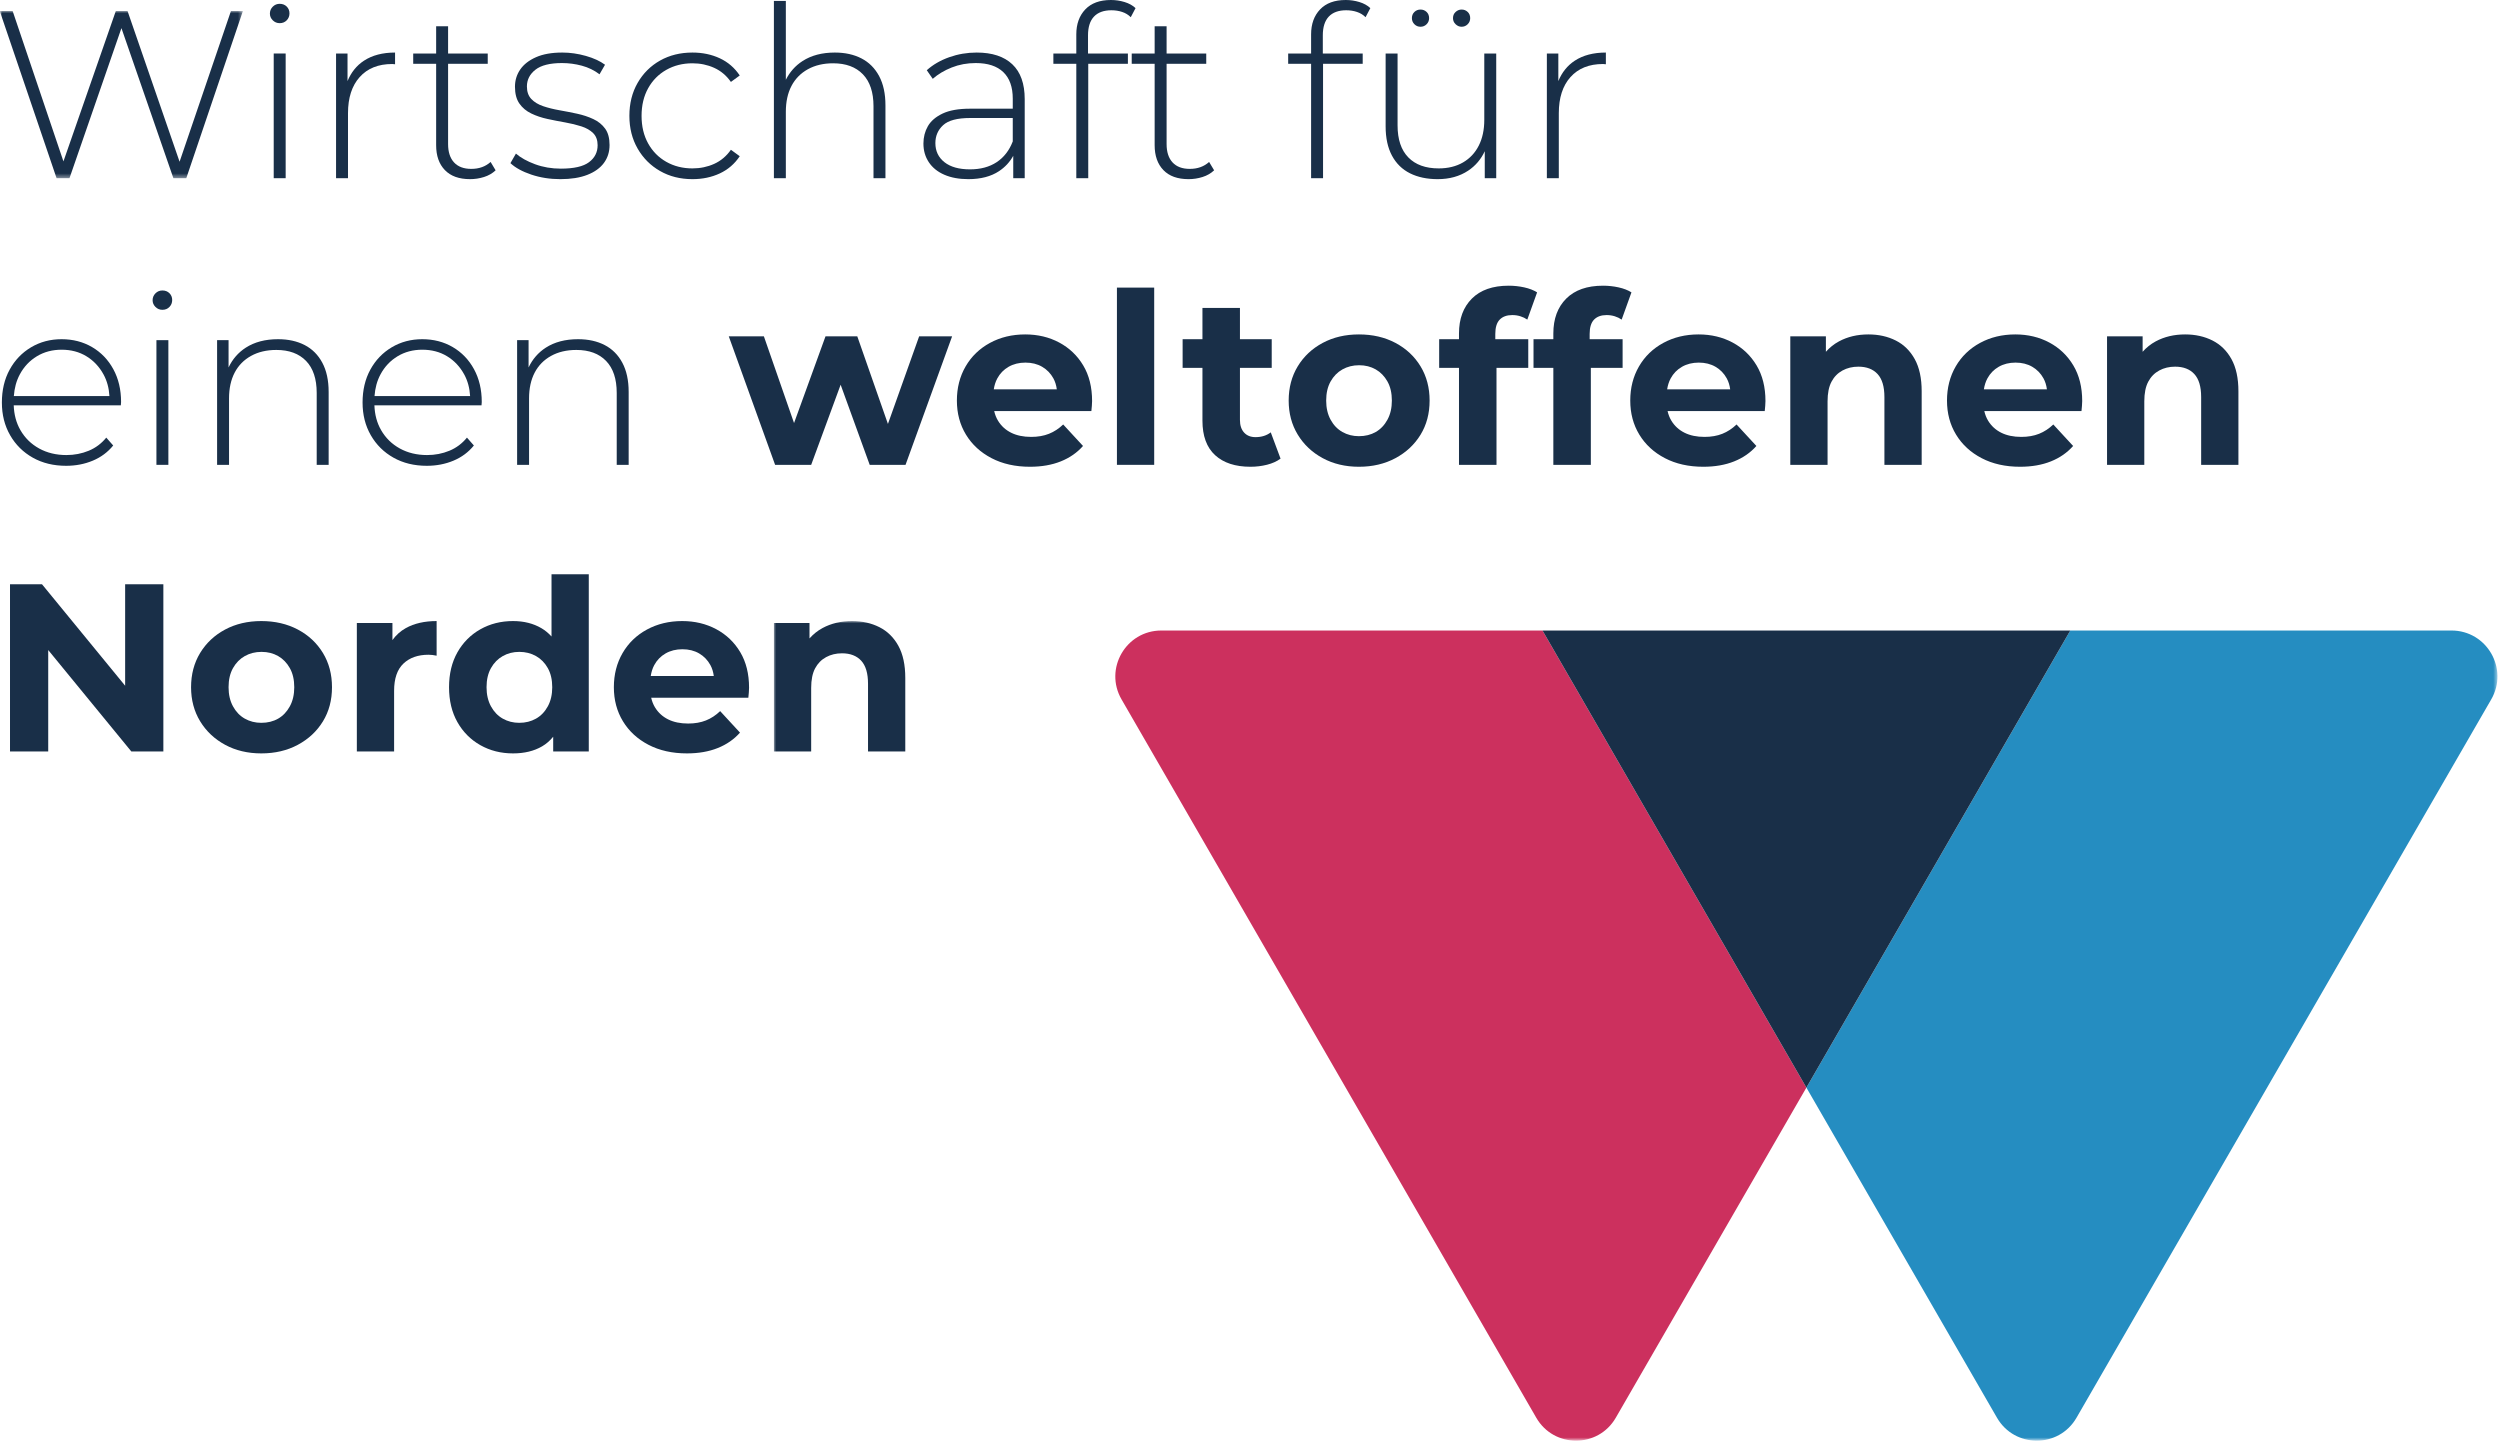
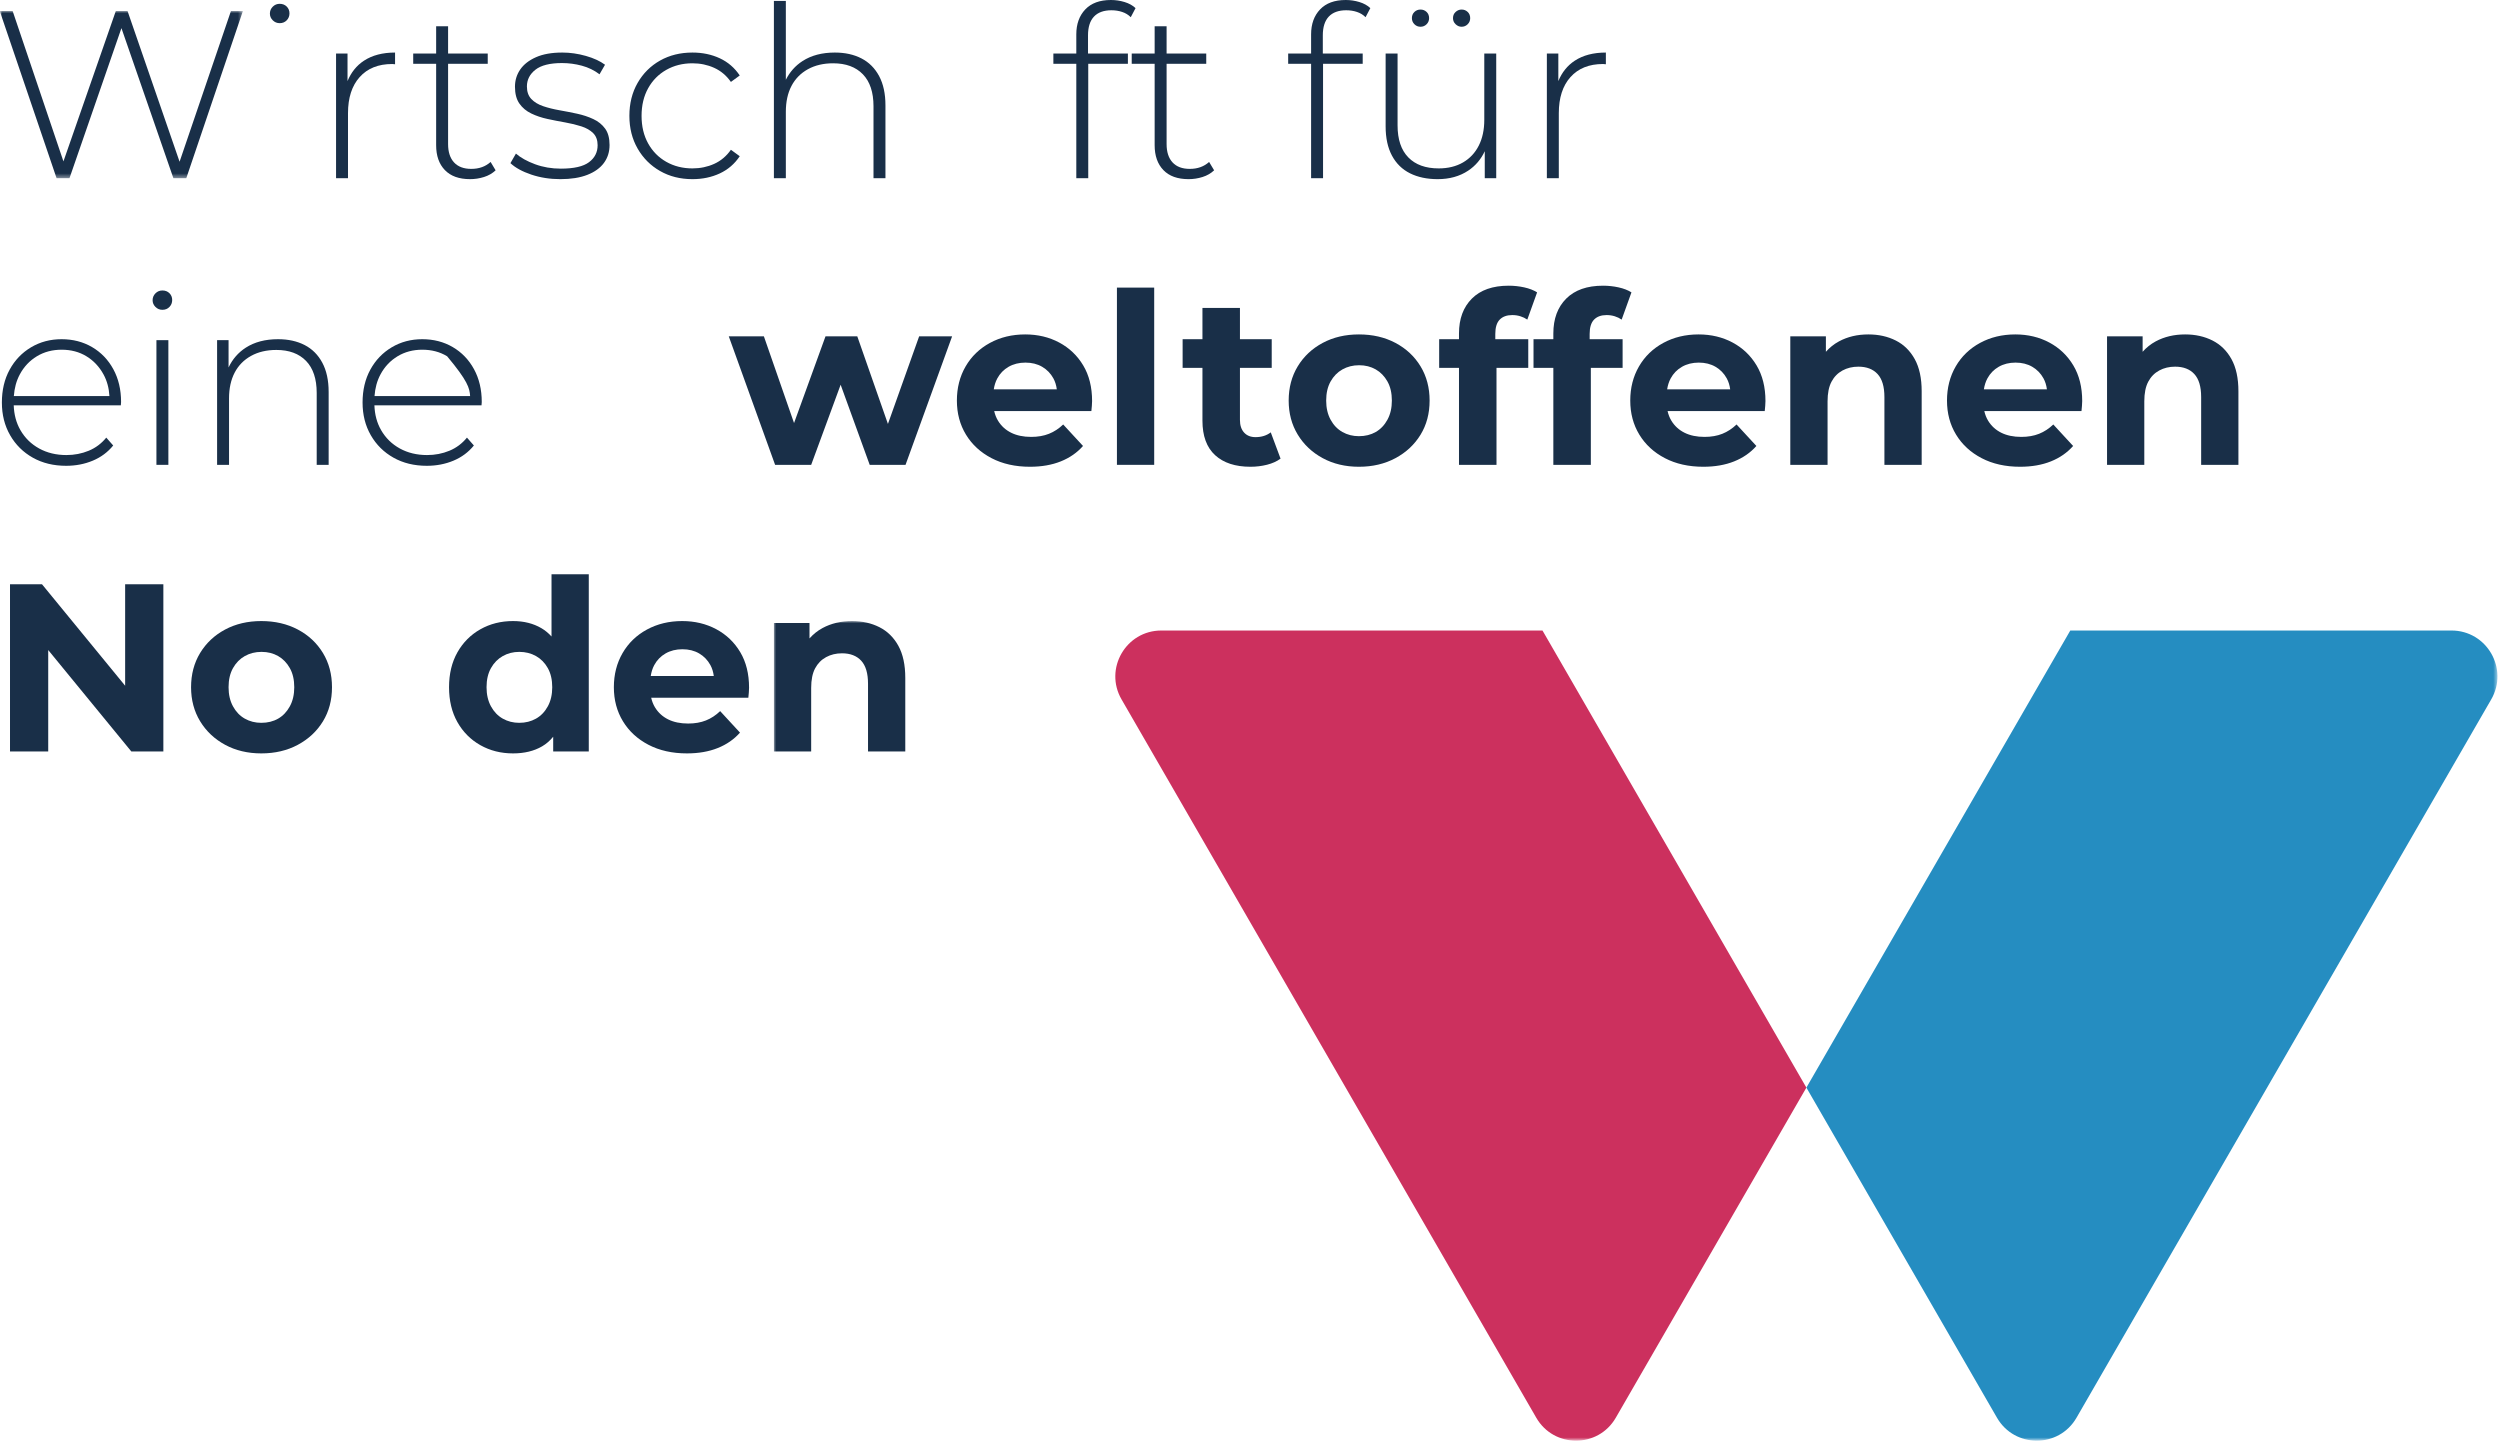
<svg xmlns="http://www.w3.org/2000/svg" xmlns:xlink="http://www.w3.org/1999/xlink" width="562px" height="324px" viewBox="0 0 562 324" version="1.1">
  <title>WWN_Logo_final</title>
  <defs>
    <polygon id="path-1" points="0 -5.68434189e-14 54.605 -5.68434189e-14 54.605 37.589 0 37.589" />
    <polygon id="path-3" points="0 0 387.456 0 387.456 184.192 0 184.192" />
  </defs>
  <g id="Page-1" stroke="none" stroke-width="1" fill="none" fill-rule="evenodd">
    <g id="WWN_Logo_final">
      <g id="Group-3" transform="translate(0, 2.47)">
        <mask id="mask-2" fill="white">
          <use xlink:href="#path-1" />
        </mask>
        <g id="Clip-2" />
        <polyline id="Fill-1" fill="#192F48" mask="url(#mask-2)" points="51.919 -5.68434189e-14 40.37 33.889 28.668 -5.68434189e-14 26.037 -5.68434189e-14 14.261 33.811 2.839 -5.68434189e-14 -0.06 -5.68434189e-14 12.72 37.589 15.62 37.589 27.299 3.854 38.978 37.589 41.878 37.589 54.605 -5.68434189e-14 51.919 -5.68434189e-14" />
      </g>
      <path d="M62.873,5.208 C63.518,5.208 64.045,4.993 64.458,4.563 C64.869,4.135 65.075,3.616 65.075,3.007 C65.075,2.398 64.869,1.889 64.458,1.477 C64.045,1.065 63.518,0.858 62.873,0.858 C62.264,0.858 61.746,1.073 61.316,1.503 C60.886,1.933 60.672,2.452 60.672,3.061 C60.672,3.634 60.886,4.135 61.316,4.563 C61.746,4.993 62.264,5.208 62.873,5.208" id="Fill-4" fill="#192F48" />
-       <polygon id="Fill-5" fill="#192F48" points="61.531 40.058 64.216 40.058 64.216 12.028 61.531 12.028" />
      <path d="M88.165,14.391 C88.272,14.391 88.379,14.4 88.487,14.418 C88.594,14.436 88.702,14.444 88.809,14.444 L88.809,11.813 C86.017,11.813 83.689,12.423 81.828,13.639 C80.147,14.738 78.928,16.283 78.123,18.228 L78.123,12.028 L75.545,12.028 L75.545,40.059 L78.23,40.059 L78.23,25.452 C78.23,21.98 79.107,19.269 80.862,17.317 C82.615,15.366 85.05,14.391 88.165,14.391" id="Fill-6" fill="#192F48" />
      <path d="M98.045,32.648 C98.045,35.011 98.697,36.873 100.004,38.232 C101.311,39.594 103.199,40.273 105.669,40.273 C106.744,40.273 107.791,40.112 108.811,39.79 C109.831,39.468 110.699,38.967 111.415,38.286 L110.288,36.407 C109.142,37.446 107.691,37.965 105.938,37.965 C104.255,37.965 102.966,37.481 102.072,36.515 C101.176,35.548 100.73,34.17 100.73,32.38 L100.73,14.337 L109.643,14.337 L109.643,12.028 L100.73,12.028 L100.73,5.906 L98.045,5.906 L98.045,12.028 L92.889,12.028 L92.889,14.337 L98.045,14.337 L98.045,32.648" id="Fill-7" fill="#192F48" />
      <path d="M132.411,36.461 C131.122,37.428 129.009,37.911 126.075,37.911 C123.998,37.911 122.065,37.58 120.275,36.917 C118.485,36.255 117.053,35.459 115.98,34.527 L114.744,36.676 C115.854,37.714 117.42,38.573 119.443,39.253 C121.465,39.934 123.64,40.273 125.967,40.273 C128.365,40.273 130.388,39.951 132.035,39.307 C133.681,38.662 134.925,37.768 135.767,36.622 C136.608,35.477 137.029,34.134 137.029,32.595 C137.029,31.056 136.697,29.829 136.036,28.916 C135.373,28.003 134.487,27.288 133.377,26.769 C132.268,26.25 131.05,25.847 129.726,25.56 C128.401,25.273 127.076,25.015 125.752,24.781 C124.427,24.549 123.21,24.244 122.101,23.868 C120.991,23.492 120.105,22.956 119.443,22.258 C118.78,21.56 118.449,20.62 118.449,19.439 C118.449,17.935 119.085,16.683 120.356,15.68 C121.626,14.678 123.622,14.176 126.343,14.176 C127.847,14.176 129.332,14.373 130.8,14.767 C132.268,15.161 133.592,15.806 134.773,16.7 L136.009,14.552 C134.898,13.729 133.458,13.066 131.686,12.565 C129.914,12.064 128.15,11.813 126.397,11.813 C124.034,11.813 122.065,12.162 120.49,12.86 C118.914,13.559 117.733,14.48 116.946,15.626 C116.158,16.771 115.765,18.06 115.765,19.492 C115.765,21.067 116.095,22.33 116.758,23.278 C117.42,24.227 118.306,24.97 119.416,25.506 C120.525,26.043 121.743,26.455 123.067,26.741 C124.392,27.028 125.716,27.288 127.041,27.519 C128.365,27.753 129.583,28.049 130.692,28.406 C131.802,28.765 132.688,29.274 133.351,29.936 C134.013,30.6 134.344,31.503 134.344,32.648 C134.344,34.224 133.7,35.494 132.411,36.461" id="Fill-8" fill="#192F48" />
      <path d="M148.386,38.447 C150.515,39.665 152.941,40.273 155.662,40.273 C157.917,40.273 159.966,39.844 161.811,38.984 C163.654,38.125 165.148,36.837 166.294,35.118 L164.307,33.669 C163.305,35.101 162.052,36.157 160.548,36.837 C159.045,37.518 157.416,37.857 155.662,37.857 C153.478,37.857 151.518,37.365 149.782,36.38 C148.045,35.396 146.685,34.018 145.701,32.245 C144.716,30.474 144.224,28.406 144.224,26.043 C144.224,23.681 144.716,21.613 145.701,19.841 C146.685,18.069 148.045,16.691 149.782,15.706 C151.518,14.723 153.478,14.229 155.662,14.229 C157.416,14.229 159.045,14.57 160.548,15.25 C162.052,15.931 163.305,16.986 164.307,18.418 L166.294,16.969 C165.148,15.25 163.654,13.961 161.811,13.102 C159.966,12.243 157.917,11.813 155.662,11.813 C152.941,11.813 150.515,12.413 148.386,13.612 C146.255,14.811 144.573,16.485 143.338,18.633 C142.103,20.781 141.486,23.251 141.486,26.043 C141.486,28.801 142.103,31.252 143.338,33.4 C144.573,35.548 146.255,37.231 148.386,38.447" id="Fill-9" fill="#192F48" />
      <path d="M176.657,25.131 C176.657,22.875 177.078,20.942 177.919,19.331 C178.76,17.72 179.986,16.468 181.597,15.572 C183.209,14.678 185.106,14.229 187.29,14.229 C190.153,14.229 192.381,15.054 193.975,16.7 C195.567,18.347 196.364,20.746 196.364,23.896 L196.364,40.059 L199.049,40.059 L199.049,23.681 C199.049,21.067 198.574,18.875 197.626,17.102 C196.677,15.33 195.353,14.007 193.652,13.129 C191.952,12.252 189.956,11.813 187.665,11.813 C184.801,11.813 182.384,12.449 180.416,13.72 C178.765,14.785 177.528,16.205 176.657,17.938 L176.657,0.215 L173.972,0.215 L173.972,40.059 L176.657,40.059 L176.657,25.131" id="Fill-10" fill="#192F48" />
-       <path d="M224.045,36.461 C222.416,37.535 220.42,38.071 218.058,38.071 C215.587,38.071 213.672,37.535 212.312,36.461 C210.951,35.387 210.272,33.955 210.272,32.165 C210.272,30.554 210.853,29.212 212.017,28.138 C213.18,27.063 215.212,26.526 218.111,26.526 L227.669,26.526 L227.669,31.789 C226.882,33.829 225.673,35.387 224.045,36.461 Z M218.058,24.433 C215.48,24.433 213.421,24.8 211.882,25.533 C210.343,26.268 209.242,27.216 208.58,28.379 C207.917,29.543 207.586,30.841 207.586,32.272 C207.586,33.848 207.989,35.244 208.795,36.461 C209.6,37.679 210.763,38.618 212.285,39.28 C213.806,39.942 215.606,40.273 217.682,40.273 C220.474,40.273 222.774,39.674 224.582,38.475 C225.95,37.567 227.013,36.416 227.777,35.026 L227.777,40.059 L230.355,40.059 L230.355,22.284 C230.355,18.812 229.423,16.199 227.562,14.444 C225.7,12.69 223.033,11.813 219.561,11.813 C217.414,11.813 215.355,12.162 213.386,12.86 C211.417,13.559 209.734,14.534 208.338,15.787 L209.681,17.72 C210.862,16.683 212.285,15.832 213.95,15.169 C215.614,14.508 217.414,14.176 219.347,14.176 C222.066,14.176 224.134,14.856 225.548,16.217 C226.962,17.577 227.669,19.564 227.669,22.177 L227.669,24.433 L218.058,24.433 L218.058,24.433 Z" id="Fill-11" fill="#192F48" />
      <path d="M241.953,40.059 L244.638,40.059 L244.638,14.337 L253.552,14.337 L253.552,12.028 L244.585,12.028 L244.585,7.947 C244.585,6.086 245.031,4.681 245.927,3.731 C246.821,2.783 248.128,2.309 249.847,2.309 C250.706,2.309 251.511,2.435 252.263,2.685 C253.015,2.936 253.659,3.329 254.196,3.866 L255.27,1.825 C254.626,1.217 253.802,0.761 252.8,0.456 C251.797,0.152 250.777,0 249.739,0 C247.233,0 245.309,0.707 243.967,2.121 C242.625,3.535 241.953,5.405 241.953,7.732 L241.953,12.028 L236.798,12.028 L236.798,14.337 L241.953,14.337 L241.953,40.059" id="Fill-12" fill="#192F48" />
      <path d="M270.332,39.79 C271.352,39.468 272.22,38.967 272.936,38.286 L271.809,36.407 C270.663,37.446 269.212,37.965 267.459,37.965 C265.776,37.965 264.487,37.481 263.593,36.515 C262.697,35.548 262.251,34.17 262.251,32.38 L262.251,14.337 L271.164,14.337 L271.164,12.028 L262.251,12.028 L262.251,5.906 L259.565,5.906 L259.565,12.028 L254.41,12.028 L254.41,14.337 L259.565,14.337 L259.565,32.648 C259.565,35.011 260.218,36.873 261.525,38.232 C262.832,39.594 264.72,40.273 267.19,40.273 C268.265,40.273 269.312,40.112 270.332,39.79" id="Fill-13" fill="#192F48" />
      <path d="M294.736,40.059 L297.421,40.059 L297.421,14.337 L306.335,14.337 L306.335,12.028 L297.368,12.028 L297.368,7.947 C297.368,6.086 297.815,4.681 298.71,3.731 C299.605,2.783 300.912,2.309 302.63,2.309 C303.489,2.309 304.294,2.435 305.046,2.685 C305.798,2.936 306.442,3.329 306.98,3.866 L308.053,1.825 C307.409,1.217 306.585,0.761 305.583,0.456 C304.581,0.152 303.561,0 302.523,0 C300.016,0 298.092,0.707 296.75,2.121 C295.408,3.535 294.736,5.405 294.736,7.732 L294.736,12.028 L289.581,12.028 L289.581,14.337 L294.736,14.337 L294.736,40.059" id="Fill-14" fill="#192F48" />
      <path d="M328.566,6.014 C329.103,6.014 329.559,5.826 329.935,5.45 C330.311,5.074 330.499,4.617 330.499,4.081 C330.499,3.509 330.311,3.043 329.935,2.685 C329.559,2.327 329.103,2.147 328.566,2.147 C328.064,2.147 327.617,2.327 327.223,2.685 C326.829,3.043 326.632,3.509 326.632,4.081 C326.632,4.617 326.829,5.074 327.223,5.45 C327.617,5.826 328.064,6.014 328.566,6.014" id="Fill-15" fill="#192F48" />
      <path d="M333.774,33.996 L333.774,40.059 L336.352,40.059 L336.352,12.028 L333.667,12.028 L333.667,26.956 C333.667,29.177 333.255,31.101 332.432,32.729 C331.608,34.358 330.426,35.62 328.888,36.515 C327.348,37.41 325.522,37.857 323.411,37.857 C320.475,37.857 318.202,37.034 316.591,35.387 C314.98,33.74 314.174,31.342 314.174,28.191 L314.174,12.028 L311.489,12.028 L311.489,28.406 C311.489,31.019 311.963,33.212 312.913,34.984 C313.861,36.756 315.212,38.081 316.967,38.958 C318.72,39.835 320.797,40.273 323.196,40.273 C325.844,40.273 328.127,39.639 330.043,38.367 C331.707,37.263 332.934,35.791 333.774,33.996" id="Fill-16" fill="#192F48" />
      <path d="M319.33,6.014 C319.867,6.014 320.323,5.826 320.699,5.45 C321.075,5.074 321.262,4.617 321.262,4.081 C321.262,3.509 321.075,3.043 320.699,2.685 C320.323,2.327 319.867,2.147 319.33,2.147 C318.793,2.147 318.336,2.327 317.961,2.685 C317.585,3.043 317.396,3.509 317.396,4.081 C317.396,4.617 317.585,5.074 317.961,5.45 C318.336,5.826 318.793,6.014 319.33,6.014" id="Fill-17" fill="#192F48" />
      <path d="M350.42,25.452 C350.42,21.98 351.296,19.269 353.051,17.317 C354.805,15.366 357.24,14.391 360.354,14.391 C360.461,14.391 360.569,14.4 360.676,14.418 C360.784,14.436 360.891,14.444 360.999,14.444 L360.999,11.813 C358.207,11.813 355.878,12.423 354.018,13.639 C352.337,14.738 351.118,16.283 350.313,18.228 L350.313,12.028 L347.735,12.028 L347.735,40.059 L350.42,40.059 L350.42,25.452" id="Fill-18" fill="#192F48" />
      <path d="M4.451,84.172 C5.381,82.436 6.661,81.076 8.29,80.091 C9.919,79.107 11.771,78.614 13.848,78.614 C15.96,78.614 17.821,79.107 19.432,80.091 C21.043,81.076 22.323,82.436 23.272,84.172 C24.068,85.632 24.497,87.258 24.599,89.032 L3.112,89.032 C3.241,87.248 3.674,85.621 4.451,84.172 Z M27.191,90.724 C27.209,90.599 27.218,90.481 27.218,90.374 C27.218,87.582 26.636,85.121 25.473,82.991 C24.31,80.861 22.716,79.205 20.694,78.023 C18.671,76.843 16.389,76.252 13.848,76.252 C11.305,76.252 9.015,76.861 6.974,78.077 C4.934,79.295 3.331,80.969 2.169,83.099 C1.004,85.228 0.423,87.689 0.423,90.481 C0.423,93.239 1.041,95.69 2.276,97.839 C3.511,99.986 5.211,101.67 7.377,102.886 C9.543,104.104 12.04,104.712 14.868,104.712 C17.016,104.712 19.011,104.327 20.855,103.558 C22.699,102.788 24.229,101.651 25.446,100.147 L23.889,98.375 C22.815,99.7 21.5,100.685 19.942,101.329 C18.385,101.974 16.711,102.296 14.921,102.296 C12.63,102.296 10.59,101.804 8.8,100.818 C7.01,99.835 5.605,98.456 4.585,96.684 C3.647,95.055 3.16,93.195 3.085,91.126 L27.165,91.126 C27.165,90.983 27.173,90.85 27.191,90.724 L27.191,90.724 Z" id="Fill-19" fill="#192F48" />
      <polygon id="Fill-20" fill="#192F48" points="35.165 104.497 37.85 104.497 37.85 76.467 35.165 76.467" />
      <path d="M36.507,65.297 C35.898,65.297 35.38,65.512 34.95,65.941 C34.521,66.371 34.306,66.891 34.306,67.499 C34.306,68.072 34.521,68.573 34.95,69.002 C35.38,69.432 35.898,69.646 36.507,69.646 C37.152,69.646 37.68,69.432 38.092,69.002 C38.503,68.573 38.709,68.055 38.709,67.445 C38.709,66.837 38.503,66.327 38.092,65.915 C37.68,65.504 37.152,65.297 36.507,65.297" id="Fill-21" fill="#192F48" />
      <path d="M51.381,82.602 L51.381,76.467 L48.803,76.467 L48.803,104.497 L51.488,104.497 L51.488,89.569 C51.488,87.313 51.909,85.381 52.75,83.769 C53.591,82.158 54.817,80.906 56.428,80.011 C58.04,79.116 59.937,78.668 62.121,78.668 C64.984,78.668 67.212,79.492 68.806,81.139 C70.398,82.785 71.195,85.185 71.195,88.334 L71.195,104.497 L73.88,104.497 L73.88,88.119 C73.88,85.506 73.405,83.313 72.457,81.541 C71.508,79.769 70.184,78.445 68.484,77.567 C66.783,76.69 64.787,76.252 62.496,76.252 C59.632,76.252 57.215,76.888 55.247,78.158 C53.525,79.269 52.254,80.766 51.381,82.602" id="Fill-22" fill="#192F48" />
-       <path d="M85.532,84.172 C86.462,82.436 87.742,81.076 89.372,80.091 C91,79.107 92.853,78.614 94.929,78.614 C97.041,78.614 98.903,79.107 100.514,80.091 C102.125,81.076 103.404,82.436 104.353,84.172 C105.15,85.632 105.578,87.258 105.681,89.032 L84.194,89.032 C84.322,87.248 84.755,85.621 85.532,84.172 Z M108.273,90.724 C108.291,90.599 108.3,90.481 108.3,90.374 C108.3,87.582 107.718,85.121 106.555,82.991 C105.391,80.861 103.798,79.205 101.776,78.023 C99.753,76.843 97.471,76.252 94.929,76.252 C92.387,76.252 90.096,76.861 88.056,78.077 C86.015,79.295 84.413,80.969 83.25,83.099 C82.086,85.228 81.505,87.689 81.505,90.481 C81.505,93.239 82.122,95.69 83.357,97.839 C84.592,99.986 86.292,101.67 88.459,102.886 C90.624,104.104 93.121,104.712 95.949,104.712 C98.097,104.712 100.093,104.327 101.937,103.558 C103.78,102.788 105.311,101.651 106.528,100.147 L104.971,98.375 C103.897,99.7 102.581,100.685 101.024,101.329 C99.467,101.974 97.793,102.296 96.003,102.296 C93.712,102.296 91.671,101.804 89.882,100.818 C88.091,99.835 86.687,98.456 85.667,96.684 C84.728,95.055 84.242,93.195 84.167,91.126 L108.246,91.126 C108.246,90.983 108.255,90.85 108.273,90.724 L108.273,90.724 Z" id="Fill-23" fill="#192F48" />
-       <path d="M138.639,104.497 L141.324,104.497 L141.324,88.119 C141.324,85.506 140.849,83.313 139.9,81.541 C138.952,79.769 137.627,78.445 135.927,77.567 C134.226,76.69 132.23,76.252 129.94,76.252 C127.075,76.252 124.659,76.888 122.69,78.158 C120.969,79.269 119.697,80.766 118.824,82.602 L118.824,76.467 L116.247,76.467 L116.247,104.497 L118.932,104.497 L118.932,89.569 C118.932,87.313 119.352,85.381 120.193,83.769 C121.034,82.158 122.261,80.906 123.872,80.011 C125.483,79.116 127.38,78.668 129.564,78.668 C132.427,78.668 134.656,79.492 136.249,81.139 C137.842,82.785 138.639,85.185 138.639,88.334 L138.639,104.497" id="Fill-24" fill="#192F48" />
+       <path d="M85.532,84.172 C86.462,82.436 87.742,81.076 89.372,80.091 C91,79.107 92.853,78.614 94.929,78.614 C97.041,78.614 98.903,79.107 100.514,80.091 C105.15,85.632 105.578,87.258 105.681,89.032 L84.194,89.032 C84.322,87.248 84.755,85.621 85.532,84.172 Z M108.273,90.724 C108.291,90.599 108.3,90.481 108.3,90.374 C108.3,87.582 107.718,85.121 106.555,82.991 C105.391,80.861 103.798,79.205 101.776,78.023 C99.753,76.843 97.471,76.252 94.929,76.252 C92.387,76.252 90.096,76.861 88.056,78.077 C86.015,79.295 84.413,80.969 83.25,83.099 C82.086,85.228 81.505,87.689 81.505,90.481 C81.505,93.239 82.122,95.69 83.357,97.839 C84.592,99.986 86.292,101.67 88.459,102.886 C90.624,104.104 93.121,104.712 95.949,104.712 C98.097,104.712 100.093,104.327 101.937,103.558 C103.78,102.788 105.311,101.651 106.528,100.147 L104.971,98.375 C103.897,99.7 102.581,100.685 101.024,101.329 C99.467,101.974 97.793,102.296 96.003,102.296 C93.712,102.296 91.671,101.804 89.882,100.818 C88.091,99.835 86.687,98.456 85.667,96.684 C84.728,95.055 84.242,93.195 84.167,91.126 L108.246,91.126 C108.246,90.983 108.255,90.85 108.273,90.724 L108.273,90.724 Z" id="Fill-23" fill="#192F48" />
      <polyline id="Fill-25" fill="#192F48" points="199.607 95.3 192.717 75.607 185.575 75.607 178.501 95.104 171.721 75.607 163.827 75.607 174.245 104.497 182.353 104.497 188.976 86.487 195.509 104.497 203.564 104.497 214.035 75.607 206.625 75.607 199.607 95.3" />
      <path d="M226.734,82.454 C227.826,81.828 229.087,81.514 230.52,81.514 C231.951,81.514 233.205,81.828 234.279,82.454 C235.353,83.081 236.193,83.949 236.802,85.059 C237.205,85.793 237.453,86.621 237.573,87.528 L223.4,87.528 C223.54,86.632 223.791,85.811 224.184,85.085 C224.792,83.957 225.642,83.081 226.734,82.454 Z M238.118,77.004 C235.844,75.787 233.294,75.178 230.466,75.178 C227.53,75.178 224.89,75.813 222.545,77.084 C220.201,78.355 218.375,80.118 217.068,82.373 C215.761,84.629 215.108,87.188 215.108,90.052 C215.108,92.917 215.788,95.468 217.149,97.704 C218.509,99.942 220.424,101.705 222.895,102.993 C225.365,104.282 228.246,104.927 231.54,104.927 C234.153,104.927 236.462,104.523 238.467,103.719 C240.472,102.913 242.136,101.759 243.461,100.255 L239.004,95.422 C238.038,96.353 236.972,97.052 235.809,97.517 C234.645,97.982 233.312,98.215 231.809,98.215 C230.054,98.215 228.551,97.901 227.298,97.274 C226.044,96.648 225.06,95.744 224.345,94.562 C223.951,93.914 223.676,93.194 223.499,92.415 L245.34,92.415 C245.376,92.058 245.412,91.673 245.448,91.261 C245.483,90.85 245.502,90.481 245.502,90.159 C245.502,87.045 244.838,84.379 243.515,82.158 C242.19,79.939 240.391,78.221 238.118,77.004 L238.118,77.004 Z" id="Fill-26" fill="#192F48" />
      <polygon id="Fill-27" fill="#192F48" points="251.086 104.497 259.463 104.497 259.463 64.653 251.086 64.653" />
      <path d="M282.231,98.268 C281.156,98.268 280.306,97.929 279.68,97.248 C279.053,96.568 278.74,95.619 278.74,94.401 L278.74,82.695 L285.882,82.695 L285.882,76.252 L278.74,76.252 L278.74,69.217 L270.31,69.217 L270.31,76.252 L265.853,76.252 L265.853,82.695 L270.31,82.695 L270.31,94.562 C270.31,98 271.257,100.586 273.155,102.322 C275.052,104.06 277.701,104.927 281.103,104.927 C282.392,104.927 283.635,104.774 284.835,104.471 C286.034,104.166 287.044,103.71 287.869,103.101 L285.667,97.194 C284.736,97.91 283.59,98.268 282.231,98.268" id="Fill-28" fill="#192F48" />
      <path d="M311.898,94.348 C311.235,95.565 310.358,96.487 309.267,97.113 C308.174,97.74 306.913,98.054 305.481,98.054 C304.12,98.054 302.885,97.74 301.776,97.113 C300.666,96.487 299.78,95.565 299.118,94.348 C298.455,93.132 298.125,91.699 298.125,90.052 C298.125,88.37 298.455,86.937 299.118,85.756 C299.78,84.575 300.666,83.671 301.776,83.045 C302.885,82.419 304.139,82.104 305.535,82.104 C306.931,82.104 308.174,82.419 309.267,83.045 C310.358,83.671 311.235,84.575 311.898,85.756 C312.56,86.937 312.892,88.37 312.892,90.052 C312.892,91.699 312.56,93.132 311.898,94.348 Z M313.697,77.084 C311.298,75.813 308.56,75.178 305.481,75.178 C302.438,75.178 299.726,75.813 297.346,77.084 C294.965,78.355 293.095,80.109 291.734,82.347 C290.374,84.584 289.694,87.152 289.694,90.052 C289.694,92.917 290.374,95.468 291.734,97.704 C293.095,99.942 294.965,101.705 297.346,102.993 C299.726,104.282 302.438,104.927 305.481,104.927 C308.56,104.927 311.298,104.282 313.697,102.993 C316.095,101.705 317.974,99.951 319.336,97.731 C320.696,95.512 321.376,92.952 321.376,90.052 C321.376,87.152 320.696,84.584 319.336,82.347 C317.974,80.109 316.095,78.355 313.697,77.084 L313.697,77.084 Z" id="Fill-29" fill="#192F48" />
      <path d="M336.143,75.07 C336.143,73.602 336.474,72.529 337.136,71.849 C337.798,71.169 338.738,70.828 339.956,70.828 C340.6,70.828 341.209,70.918 341.782,71.097 C342.354,71.276 342.873,71.526 343.338,71.849 L345.541,65.727 C344.752,65.226 343.786,64.85 342.64,64.6 C341.495,64.35 340.332,64.224 339.15,64.224 C335.57,64.224 332.814,65.189 330.88,67.123 C328.948,69.056 327.981,71.67 327.981,74.963 L327.981,76.252 L323.524,76.252 L323.524,82.695 L327.981,82.695 L327.981,104.497 L336.412,104.497 L336.412,82.695 L343.553,82.695 L343.553,76.252 L336.143,76.252 L336.143,75.07" id="Fill-30" fill="#192F48" />
      <path d="M357.353,75.07 C357.353,73.602 357.684,72.529 358.346,71.849 C359.008,71.169 359.948,70.828 361.166,70.828 C361.81,70.828 362.419,70.918 362.992,71.097 C363.564,71.276 364.083,71.526 364.548,71.849 L366.751,65.727 C365.962,65.226 364.996,64.85 363.85,64.6 C362.705,64.35 361.542,64.224 360.36,64.224 C356.78,64.224 354.024,65.189 352.09,67.123 C350.158,69.056 349.191,71.67 349.191,74.963 L349.191,76.252 L344.734,76.252 L344.734,82.695 L349.191,82.695 L349.191,104.497 L357.622,104.497 L357.622,82.695 L364.763,82.695 L364.763,76.252 L357.353,76.252 L357.353,75.07" id="Fill-31" fill="#192F48" />
      <path d="M378.107,82.454 C379.199,81.828 380.461,81.514 381.893,81.514 C383.325,81.514 384.578,81.828 385.652,82.454 C386.726,83.081 387.567,83.949 388.175,85.059 C388.578,85.793 388.826,86.621 388.946,87.528 L374.774,87.528 C374.913,86.632 375.165,85.811 375.557,85.085 C376.165,83.957 377.015,83.081 378.107,82.454 Z M389.492,77.004 C387.217,75.787 384.667,75.178 381.839,75.178 C378.904,75.178 376.263,75.813 373.919,77.084 C371.574,78.355 369.749,80.118 368.442,82.373 C367.134,84.629 366.482,87.188 366.482,90.052 C366.482,92.917 367.162,95.468 368.522,97.704 C369.882,99.942 371.797,101.705 374.268,102.993 C376.738,104.282 379.62,104.927 382.914,104.927 C385.526,104.927 387.836,104.523 389.84,103.719 C391.845,102.913 393.509,101.759 394.835,100.255 L390.377,95.422 C389.411,96.353 388.345,97.052 387.182,97.517 C386.018,97.982 384.685,98.215 383.182,98.215 C381.427,98.215 379.924,97.901 378.671,97.274 C377.418,96.648 376.433,95.744 375.718,94.562 C375.325,93.914 375.05,93.194 374.873,92.415 L396.713,92.415 C396.749,92.058 396.785,91.673 396.821,91.261 C396.856,90.85 396.875,90.481 396.875,90.159 C396.875,87.045 396.211,84.379 394.888,82.158 C393.563,79.939 391.764,78.221 389.492,77.004 L389.492,77.004 Z" id="Fill-32" fill="#192F48" />
      <path d="M426.167,76.547 C424.358,75.634 422.308,75.178 420.018,75.178 C417.548,75.178 415.346,75.697 413.414,76.735 C412.264,77.352 411.292,78.147 410.46,79.081 L410.46,75.607 L402.459,75.607 L402.459,104.497 L410.836,104.497 L410.836,90.213 C410.836,88.388 411.131,86.92 411.721,85.81 C412.312,84.701 413.135,83.859 414.192,83.286 C415.248,82.714 416.438,82.427 417.762,82.427 C419.624,82.427 421.065,82.982 422.086,84.092 C423.106,85.202 423.616,86.92 423.616,89.247 L423.616,104.497 L431.993,104.497 L431.993,87.958 C431.993,85.023 431.473,82.615 430.435,80.735 C429.397,78.856 427.974,77.46 426.167,76.547" id="Fill-33" fill="#192F48" />
      <path d="M449.31,82.454 C450.402,81.828 451.664,81.514 453.095,81.514 C454.527,81.514 455.781,81.828 456.855,82.454 C457.928,83.081 458.769,83.949 459.378,85.059 C459.781,85.793 460.029,86.621 460.149,87.528 L445.976,87.528 C446.115,86.632 446.367,85.811 446.759,85.085 C447.368,83.957 448.217,83.081 449.31,82.454 Z M460.694,77.004 C458.42,75.787 455.87,75.178 453.042,75.178 C450.106,75.178 447.465,75.813 445.122,77.084 C442.777,78.355 440.951,80.118 439.644,82.373 C438.337,84.629 437.684,87.188 437.684,90.052 C437.684,92.917 438.364,95.468 439.725,97.704 C441.086,99.942 443.001,101.705 445.47,102.993 C447.941,104.282 450.822,104.927 454.116,104.927 C456.729,104.927 459.038,104.523 461.043,103.719 C463.047,102.913 464.712,101.759 466.037,100.255 L461.58,95.422 C460.614,96.353 459.547,97.052 458.385,97.517 C457.221,97.982 455.888,98.215 454.384,98.215 C452.63,98.215 451.127,97.901 449.874,97.274 C448.621,96.648 447.636,95.744 446.92,94.562 C446.527,93.914 446.252,93.194 446.075,92.415 L467.917,92.415 C467.952,92.058 467.988,91.673 468.024,91.261 C468.059,90.85 468.078,90.481 468.078,90.159 C468.078,87.045 467.415,84.379 466.09,82.158 C464.766,79.939 462.967,78.221 460.694,77.004 L460.694,77.004 Z" id="Fill-34" fill="#192F48" />
      <path d="M501.638,80.735 C500.6,78.856 499.177,77.46 497.37,76.547 C495.561,75.634 493.511,75.178 491.221,75.178 C488.752,75.178 486.549,75.697 484.617,76.735 C483.467,77.352 482.496,78.147 481.663,79.081 L481.663,75.607 L473.662,75.607 L473.662,104.497 L482.039,104.497 L482.039,90.213 C482.039,88.388 482.335,86.92 482.924,85.81 C483.515,84.701 484.338,83.859 485.395,83.286 C486.451,82.714 487.641,82.427 488.965,82.427 C490.827,82.427 492.268,82.982 493.289,84.092 C494.309,85.202 494.819,86.92 494.819,89.247 L494.819,104.497 L503.196,104.497 L503.196,87.958 C503.196,85.023 502.676,82.615 501.638,80.735" id="Fill-35" fill="#192F48" />
      <polyline id="Fill-36" fill="#192F48" points="28.131 154.151 9.444 131.346 2.249 131.346 2.249 168.935 10.84 168.935 10.84 146.13 29.527 168.935 36.723 168.935 36.723 131.346 28.131 131.346 28.131 154.151" />
      <path d="M65.156,158.785 C64.493,160.003 63.616,160.925 62.525,161.551 C61.432,162.178 60.17,162.491 58.739,162.491 C57.378,162.491 56.143,162.178 55.034,161.551 C53.924,160.925 53.038,160.003 52.376,158.785 C51.713,157.569 51.382,156.137 51.382,154.489 C51.382,152.808 51.713,151.375 52.376,150.193 C53.038,149.013 53.924,148.108 55.034,147.482 C56.143,146.856 57.397,146.542 58.793,146.542 C60.189,146.542 61.432,146.856 62.525,147.482 C63.616,148.108 64.493,149.013 65.156,150.193 C65.818,151.375 66.15,152.808 66.15,154.489 C66.15,156.137 65.818,157.569 65.156,158.785 Z M66.955,141.521 C64.556,140.251 61.817,139.615 58.739,139.615 C55.696,139.615 52.984,140.251 50.604,141.521 C48.223,142.793 46.353,144.547 44.992,146.784 C43.631,149.021 42.952,151.59 42.952,154.489 C42.952,157.354 43.631,159.905 44.992,162.142 C46.353,164.38 48.223,166.143 50.604,167.431 C52.984,168.72 55.696,169.364 58.739,169.364 C61.817,169.364 64.556,168.72 66.955,167.431 C69.353,166.143 71.232,164.389 72.593,162.169 C73.953,159.949 74.633,157.39 74.633,154.489 C74.633,151.59 73.953,149.021 72.593,146.784 C71.232,144.547 69.353,142.793 66.955,141.521 L66.955,141.521 Z" id="Fill-37" fill="#192F48" />
-       <path d="M88.219,143.89 L88.219,140.045 L80.218,140.045 L80.218,168.935 L88.595,168.935 L88.595,155.295 C88.595,152.539 89.293,150.498 90.689,149.174 C92.085,147.85 93.964,147.187 96.327,147.187 C96.613,147.187 96.909,147.205 97.213,147.24 C97.517,147.276 97.831,147.33 98.153,147.401 L98.153,139.615 C95.432,139.615 93.123,140.144 91.226,141.199 C89.998,141.883 89.012,142.794 88.219,143.89" id="Fill-38" fill="#192F48" />
      <path d="M123.149,158.785 C122.487,160.003 121.601,160.925 120.491,161.551 C119.381,162.178 118.128,162.491 116.732,162.491 C115.372,162.491 114.137,162.178 113.027,161.551 C111.918,160.925 111.031,160.003 110.369,158.785 C109.707,157.569 109.376,156.137 109.376,154.489 C109.376,152.808 109.707,151.375 110.369,150.193 C111.031,149.013 111.918,148.108 113.027,147.482 C114.137,146.856 115.372,146.542 116.732,146.542 C118.128,146.542 119.381,146.856 120.491,147.482 C121.601,148.108 122.487,149.013 123.149,150.193 C123.812,151.375 124.143,152.808 124.143,154.489 C124.143,156.137 123.812,157.569 123.149,158.785 Z M123.982,143.082 C123.315,142.35 122.57,141.722 121.727,141.227 C119.901,140.152 117.771,139.615 115.336,139.615 C112.615,139.615 110.163,140.232 107.98,141.468 C105.796,142.703 104.078,144.431 102.825,146.649 C101.571,148.87 100.945,151.482 100.945,154.489 C100.945,157.497 101.571,160.11 102.825,162.33 C104.078,164.55 105.796,166.276 107.98,167.512 C110.163,168.747 112.615,169.364 115.336,169.364 C117.878,169.364 120.053,168.836 121.861,167.78 C122.812,167.225 123.639,166.498 124.357,165.62 L124.357,168.935 L132.358,168.935 L132.358,129.091 L123.982,129.091 L123.982,143.082 L123.982,143.082 Z" id="Fill-39" fill="#192F48" />
      <path d="M149.622,146.892 C150.713,146.266 151.975,145.951 153.407,145.951 C154.839,145.951 156.092,146.266 157.167,146.892 C158.24,147.519 159.081,148.387 159.69,149.496 C160.093,150.23 160.34,151.059 160.461,151.966 L146.288,151.966 C146.427,151.069 146.679,150.248 147.071,149.522 C147.679,148.395 148.529,147.519 149.622,146.892 Z M161.006,141.441 C158.732,140.225 156.181,139.615 153.354,139.615 C150.418,139.615 147.777,140.251 145.433,141.521 C143.088,142.793 141.263,144.556 139.956,146.811 C138.649,149.066 137.996,151.626 137.996,154.489 C137.996,157.354 138.676,159.905 140.037,162.142 C141.397,164.38 143.312,166.143 145.782,167.431 C148.252,168.72 151.134,169.364 154.428,169.364 C157.041,169.364 159.35,168.961 161.355,168.156 C163.359,167.351 165.024,166.196 166.349,164.692 L161.892,159.859 C160.925,160.791 159.859,161.489 158.697,161.954 C157.533,162.42 156.2,162.652 154.696,162.652 C152.942,162.652 151.439,162.339 150.186,161.712 C148.932,161.086 147.948,160.182 147.232,159 C146.839,158.351 146.564,157.631 146.387,156.853 L168.228,156.853 C168.263,156.495 168.299,156.11 168.336,155.698 C168.371,155.287 168.389,154.919 168.389,154.597 C168.389,151.482 167.726,148.816 166.402,146.596 C165.078,144.377 163.279,142.658 161.006,141.441 L161.006,141.441 Z" id="Fill-40" fill="#192F48" />
      <g id="Group-45" transform="translate(173.974, 139.615)">
        <mask id="mask-4" fill="white">
          <use xlink:href="#path-3" />
        </mask>
        <g id="Clip-42" />
        <path d="M23.707,1.369 C21.899,0.456 19.849,0 17.559,0 C15.089,0 12.887,0.52 10.954,1.558 C9.805,2.175 8.834,2.97 8.001,3.903 L8.001,0.43 L0,0.43 L0,29.32 L8.377,29.32 L8.377,15.035 C8.377,13.21 8.672,11.742 9.262,10.632 C9.853,9.524 10.676,8.682 11.733,8.109 C12.788,7.536 13.979,7.249 15.303,7.249 C17.165,7.249 18.606,7.805 19.626,8.914 C20.647,10.025 21.157,11.742 21.157,14.07 L21.157,29.32 L29.533,29.32 L29.533,12.781 C29.533,9.846 29.014,7.438 27.976,5.558 C26.938,3.679 25.515,2.282 23.707,1.369" id="Fill-41" fill="#192F48" mask="url(#mask-4)" />
        <path d="M87.085,2.126 C79.14,2.126 74.173,10.727 78.147,17.607 L171.379,179.091 C175.351,185.972 185.283,185.972 189.256,179.091 L232.102,104.879 L172.777,2.126 L87.085,2.126" id="Fill-43" fill="#CC305E" mask="url(#mask-4)" />
        <path d="M377.12,2.126 L291.427,2.126 L232.102,104.879 L274.948,179.091 C278.922,185.972 288.853,185.972 292.825,179.091 L386.057,17.607 C390.031,10.727 385.064,2.126 377.12,2.126" id="Fill-44" fill="#258DC1" mask="url(#mask-4)" />
      </g>
-       <polyline id="Fill-46" fill="#192F48" points="346.751 141.741 406.076 244.494 465.4 141.741 346.751 141.741" />
    </g>
  </g>
</svg>